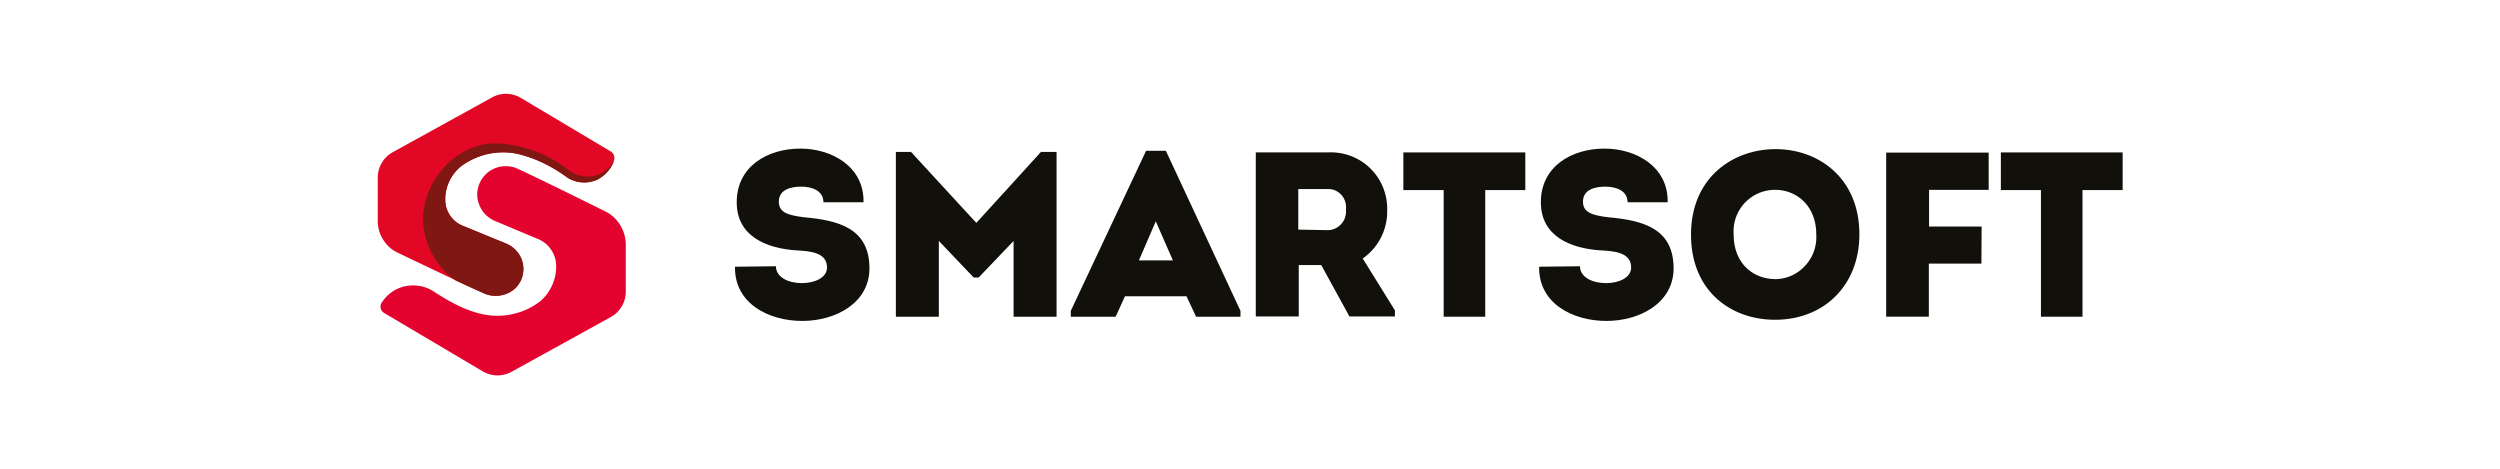
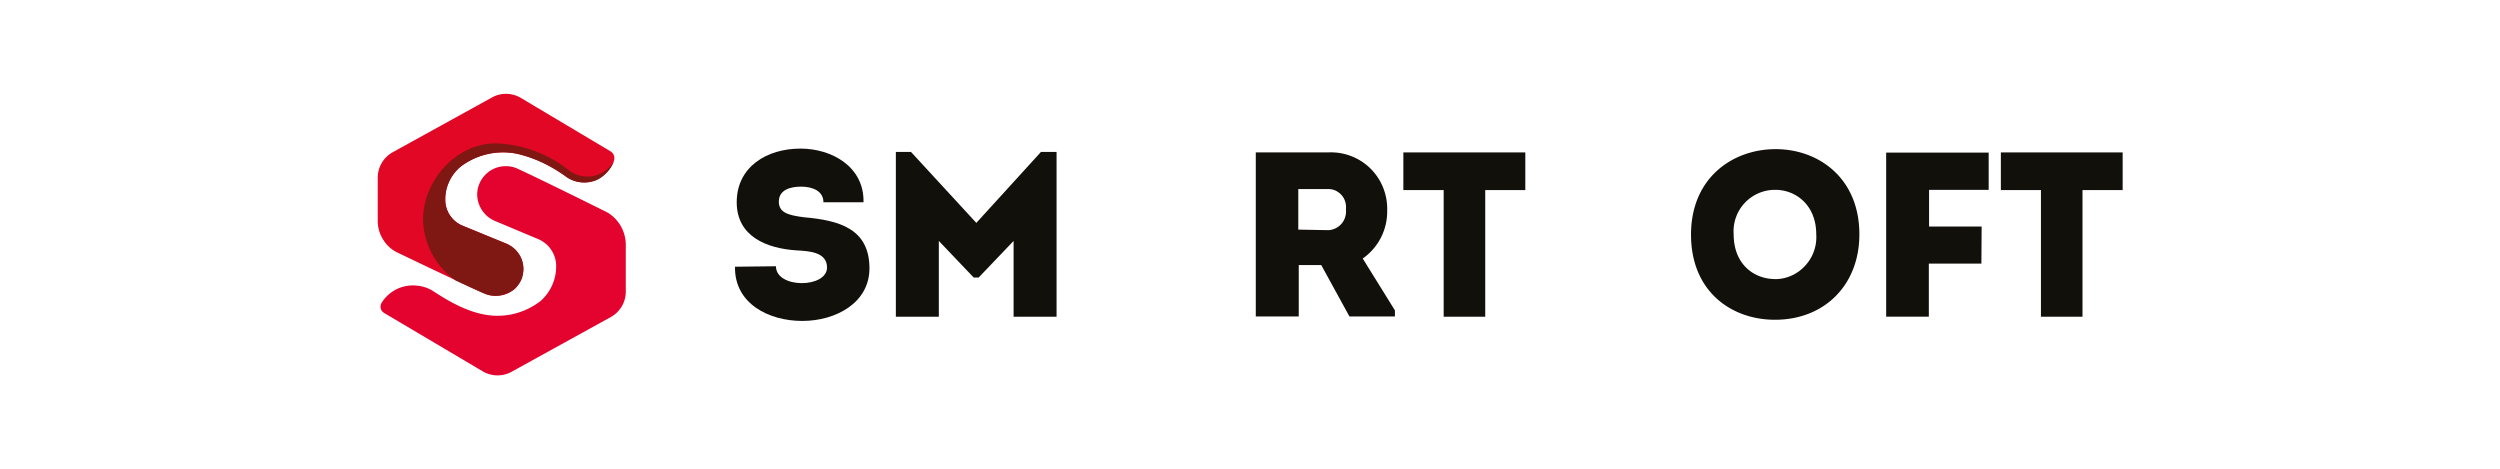
<svg xmlns="http://www.w3.org/2000/svg" viewBox="0 0 320 60">
  <defs>
    <linearGradient id="smartsoft-linear-gradient" x1="22918.12" y1="-15416" x2="21407.97" y2="-14389.63" gradientTransform="matrix(1, 0, 0, -1, 0, 142)" gradientUnits="userSpaceOnUse">
      <stop offset="0" stop-color="#e40425" stop-opacity="0" />
      <stop offset="0.51" stop-color="#df0a1f" stop-opacity="0" />
      <stop offset="0.66" stop-color="#c40e1b" stop-opacity="0.28" />
      <stop offset="0.99" stop-color="#811712" stop-opacity="0.98" />
      <stop offset="1" stop-color="#7f1712" />
    </linearGradient>
  </defs>
  <g fill="#12100b">
    <path d="M99.32,34.08c0,1.44,1.64,2.16,3.32,2.16s3.22-.72,3.22-2c0-2-2.35-2.1-3.87-2.19-3.84-.24-7.69-1.77-7.69-6.16,0-4.56,3.88-6.87,8.16-6.87,4,0,8.17,2.31,8.07,6.87H105.4c0-1.44-1.38-2-2.86-2-1.23,0-2.85.33-2.85,1.92,0,1.41,1.2,1.74,3.22,2,4.47.39,8.38,1.44,8.38,6.54,0,4.41-4.3,6.73-8.6,6.73s-8.7-2.23-8.61-6.94Z" />
    <path d="M133.24,19.45h2V40.54h-5.5v-9.7l-4.47,4.68h-.64l-4.46-4.68v9.7h-5.5V19.45h1.94l8.36,9.08Z" />
-     <path d="M144,37.92l-1.2,2.62h-5.74v-.75l9.64-20.49h2.53l9.55,20.49v.75h-5.68l-1.23-2.62Zm1.78-4.59h4.35l-2.19-5Z" />
    <path d="M178.55,39.73v.78h-5.82l-3.61-6.58h-2.88v6.58h-5.5v-21H170a7.22,7.22,0,0,1,5.42,2.06,7.27,7.27,0,0,1,2.14,5.39,7.34,7.34,0,0,1-3.13,6.13ZM170,29.46a2.36,2.36,0,0,0,1.71-.82,2.23,2.23,0,0,0,.47-.85,2.48,2.48,0,0,0,.1-1,2.41,2.41,0,0,0-.1-1,2.21,2.21,0,0,0-.47-.83,2.53,2.53,0,0,0-.77-.57,2.2,2.2,0,0,0-.94-.19h-3.82v5.19Z" />
    <path d="M179.63,24.33V19.51h15.61v4.82h-5.13V40.54h-5.32V24.33Z" />
-     <path d="M202.24,34.08c0,1.44,1.65,2.16,3.33,2.16s3.22-.72,3.22-2c0-2-2.35-2.1-3.87-2.19-3.84-.24-7.69-1.77-7.69-6.16,0-4.56,3.88-6.87,8.16-6.87,4,0,8.17,2.31,8.07,6.87h-5.13c0-1.44-1.38-2-2.86-2-1.23,0-2.85.33-2.85,1.92,0,1.41,1.2,1.74,3.22,2,4.48.39,8.38,1.44,8.38,6.54,0,4.41-4.3,6.73-8.6,6.73s-8.7-2.23-8.61-6.94Z" />
    <path d="M227.19,40.93c-5.55,0-10.74-3.6-10.74-10.9s5.36-10.94,10.83-10.94S238,22.76,238,30C238,36.45,233.56,40.93,227.19,40.93Zm0-5.2a5.18,5.18,0,0,0,2.12-.45A5.24,5.24,0,0,0,231.07,34a5.29,5.29,0,0,0,1.12-1.86,5.39,5.39,0,0,0,.29-2.14c0-3.76-2.62-5.7-5.23-5.7a5.3,5.3,0,0,0-5.34,5.7c0,3.84,2.61,5.72,5.31,5.72Z" />
    <path d="M253.62,33.74h-6.73v6.79h-5.46v-21h13.12V24.3h-7.63V29h6.73Z" />
    <path d="M256.11,24.33V19.51H271.7v4.82h-5.14V40.54h-5.32V24.33Z" />
  </g>
  <g>
    <path d="M63.47,28.33A3.73,3.73,0,0,1,61.76,27a3.77,3.77,0,0,1-.68-2.08,3.65,3.65,0,0,1,3.66-3.65,3.45,3.45,0,0,1,1.41.28c2.93,1.33,11.55,5.62,11.55,5.62a4.74,4.74,0,0,1,1.75,1.75,4.83,4.83,0,0,1,.65,2.4v6a3.72,3.72,0,0,1-1.86,3.23l-12.69,7a3.73,3.73,0,0,1-3.73,0L49.2,40.08a1.08,1.08,0,0,1-.3-.26.84.84,0,0,1-.17-.37.9.9,0,0,1,0-.4,1,1,0,0,1,.16-.36l0,0A4.78,4.78,0,0,1,50.8,37a4.74,4.74,0,0,1,2.54-.44,4.58,4.58,0,0,1,2,.64c1.21.74,4.68,3.22,8.3,3.22a9,9,0,0,0,5.55-1.89,5.9,5.9,0,0,0,2-4.46,3.76,3.76,0,0,0-.64-2.1,3.71,3.71,0,0,0-1.7-1.38Z" fill="#e4032f" />
    <path d="M78.18,19.39a1,1,0,0,1,.34.37,1,1,0,0,1,.12.49,1.1,1.1,0,0,1-.08.4,4.51,4.51,0,0,1-2,2.27,3.82,3.82,0,0,1-1.52.41,3.93,3.93,0,0,1-1.56-.21,3.43,3.43,0,0,1-1-.49c-1-.72-4.55-3.14-8.08-3.14A9.07,9.07,0,0,0,59,21.29a5.42,5.42,0,0,0-2,4v.32a3.58,3.58,0,0,0,2.3,3.31l5.33,2.19a3.6,3.6,0,0,1,1.68,1.27,3.64,3.64,0,0,1,.68,2,3.53,3.53,0,0,1-.3,1.35A3.44,3.44,0,0,1,66,36.88a3.74,3.74,0,0,1-3.92.71c-2.89-1.26-11.37-5.34-11.37-5.34A4.37,4.37,0,0,1,49,30.6a4.5,4.5,0,0,1-.65-2.29V22.74a3.74,3.74,0,0,1,1.87-3.23l12.69-7a3.65,3.65,0,0,1,1.86-.5,3.71,3.71,0,0,1,1.86.5Z" fill="#e10725" />
    <path d="M78.52,20.73a4,4,0,0,1-2.62,1.81,4.07,4.07,0,0,1-1.63-.05,3.79,3.79,0,0,1-1.47-.71h0a15.94,15.94,0,0,0-9.37-3.43c-5,0-9.28,4.73-9.28,9.78a9.85,9.85,0,0,0,4.15,7.76c1.49.7,2.86,1.33,3.72,1.7a3.52,3.52,0,0,0,1.39.28,3.69,3.69,0,0,0,1.36-.25,3.5,3.5,0,0,0,2-1.88A3.67,3.67,0,0,0,67,34.39a3.41,3.41,0,0,0-.43-1.65,3.56,3.56,0,0,0-1.17-1.24l-.23-.13a4.44,4.44,0,0,0-.49-.24l-1.38-.56-4-1.64a3.54,3.54,0,0,1-1.66-1.3,3.48,3.48,0,0,1-.65-2v-.32a5.53,5.53,0,0,1,2-4,9,9,0,0,1,5.46-1.8h0a9,9,0,0,1,1.64.16,17.29,17.29,0,0,1,6.45,3,3.63,3.63,0,0,0,.94.48,3,3,0,0,0,.57.15,4,4,0,0,0,2.5-.34,4.59,4.59,0,0,0,2-2.2Z" fill="url(#smartsoft-linear-gradient)" />
  </g>
</svg>